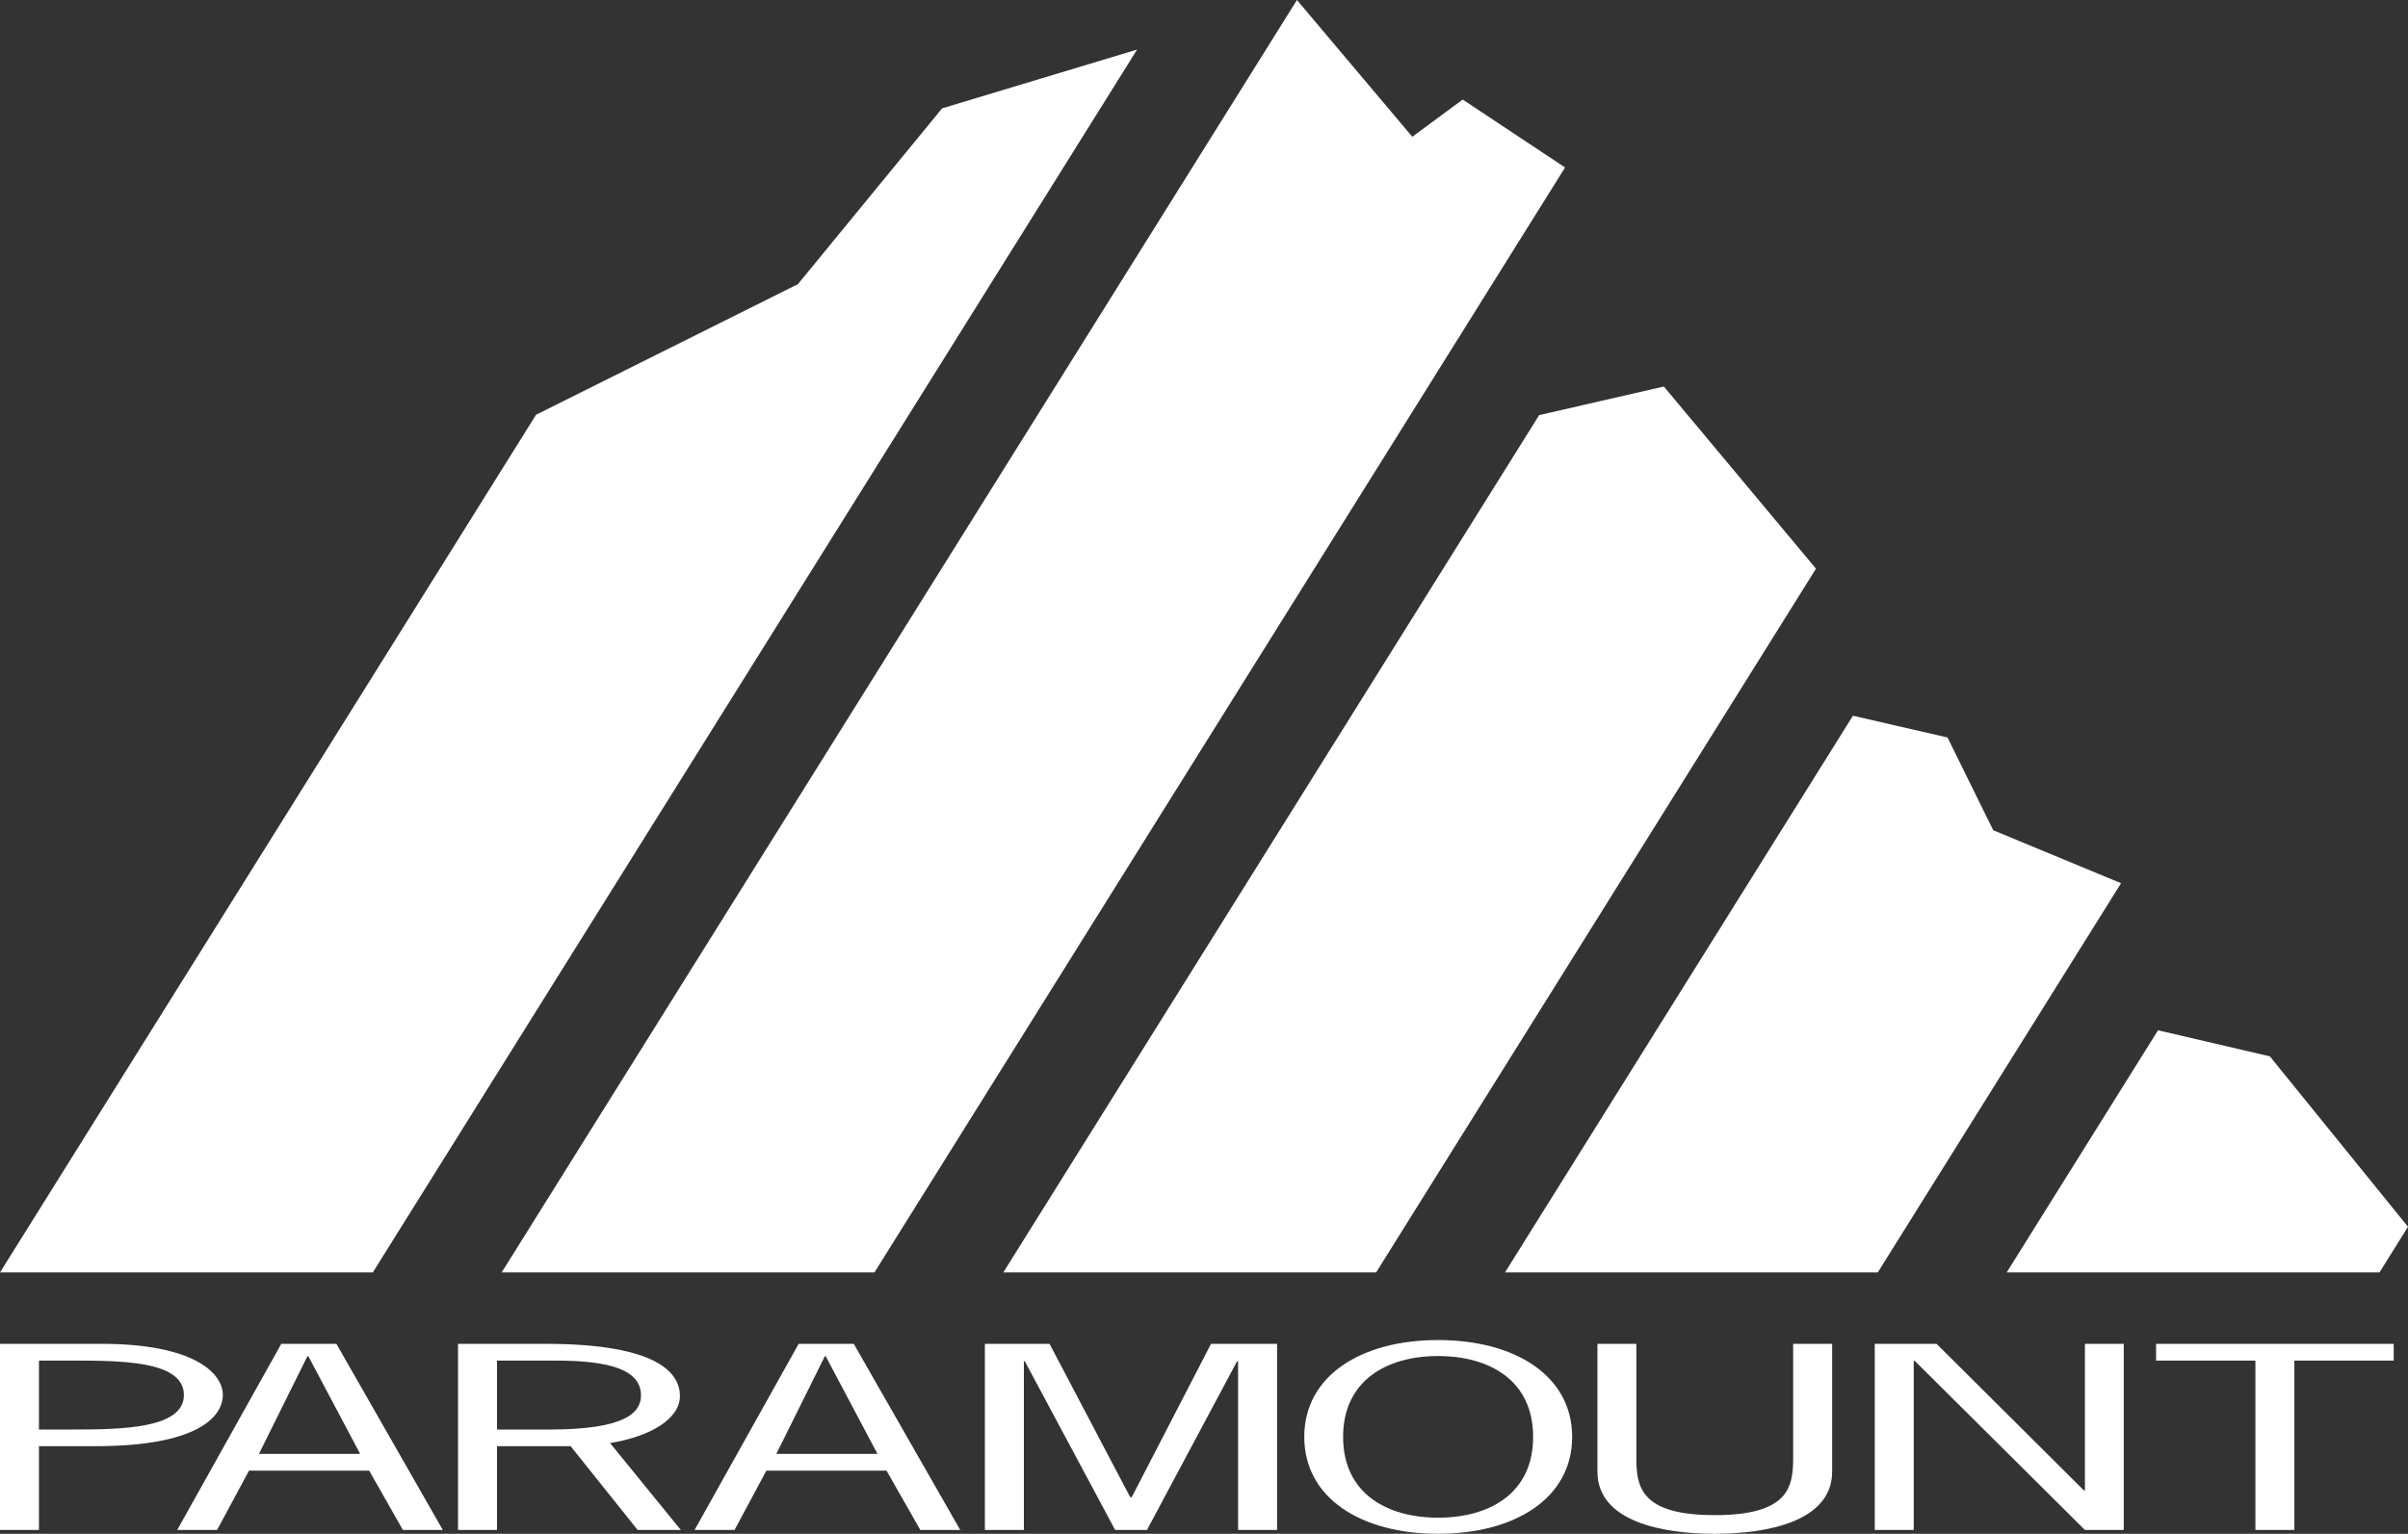
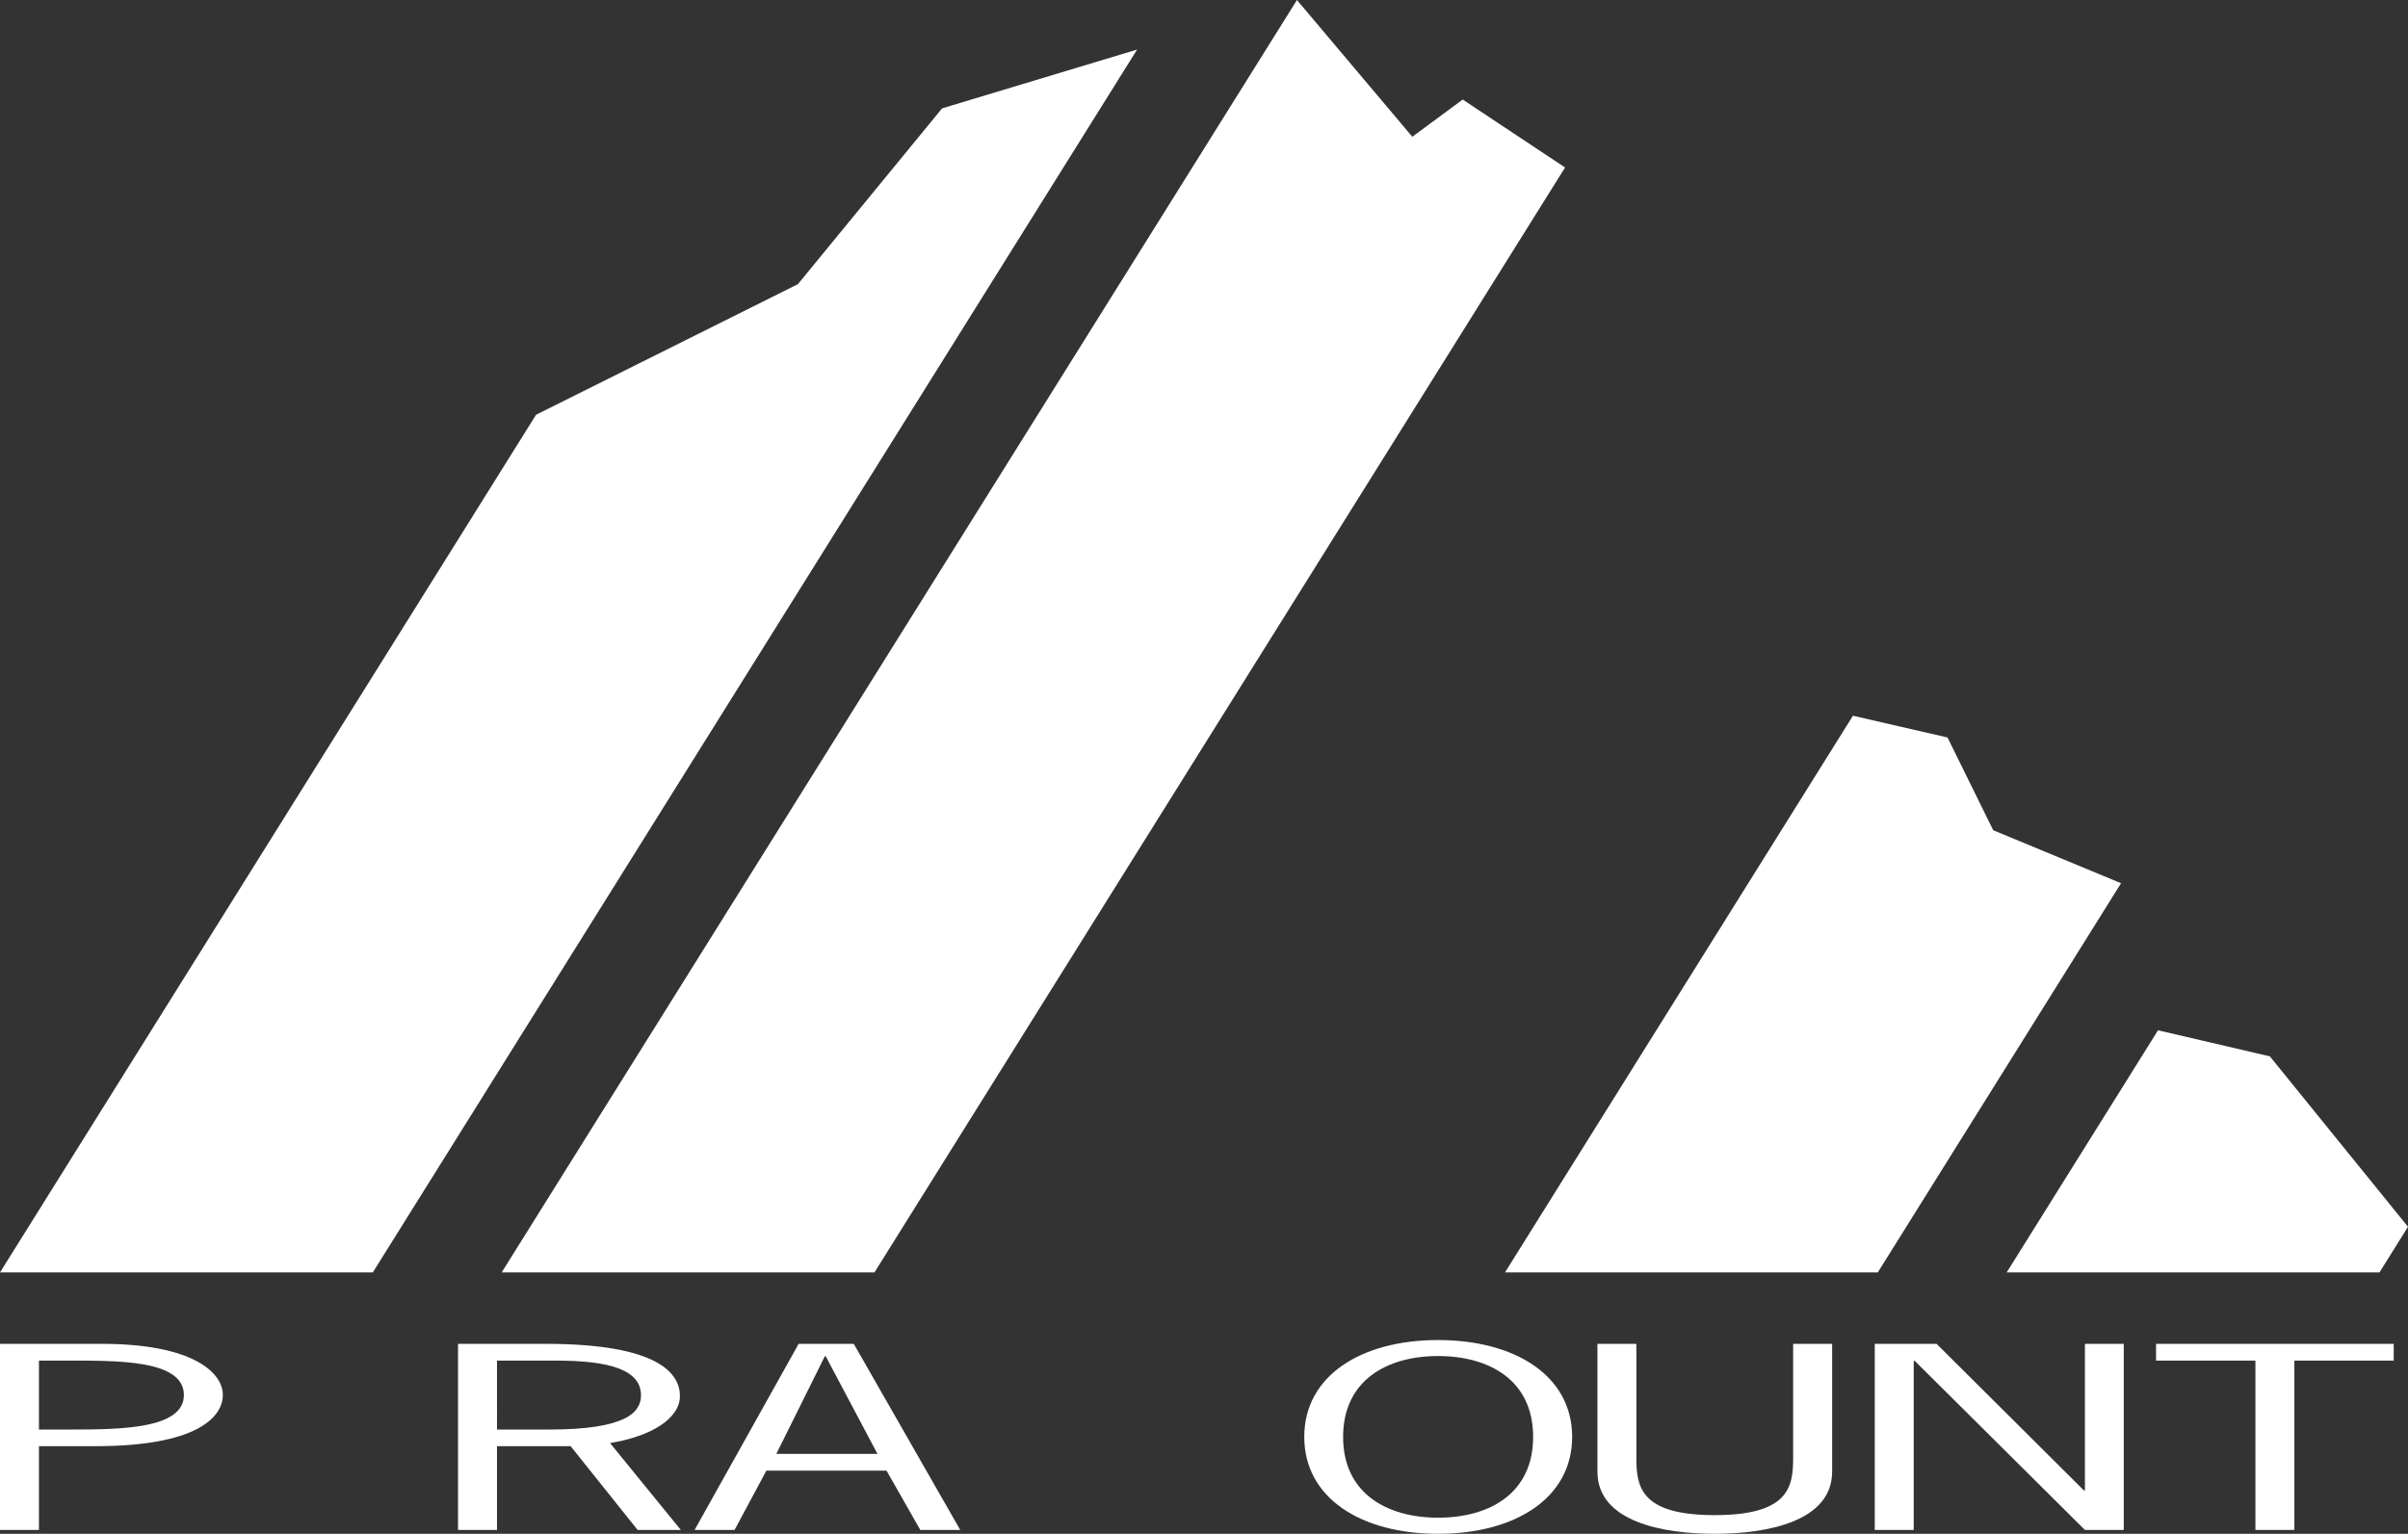
<svg xmlns="http://www.w3.org/2000/svg" version="1.1" id="Layer_1" x="0px" y="0px" width="518.663px" height="330.447px" viewBox="0 0 518.663 330.447" enable-background="new 0 0 518.663 330.447" xml:space="preserve">
  <rect x="0" y="0" width="518.663" height="330.447" fill="#333333" stroke="none" />
  <g>
    <g>
      <path fill="#FFFFFF" d="M8.391,293.135h5.84c11.053,0,25.377-0.213,25.377,7.415c0,7.233-13.303,7.435-24.254,7.435H8.391V293.135    z M0,289.523v40.095h8.391V311.57h12.186c21.686,0,27.42-6.167,27.42-11.063c0-4.654-6.242-10.984-26.096-10.984H0z" />
-       <path fill="#FFFFFF" d="M77.572,313.232H55.773l10.438-21.035h0.205L77.572,313.232z M72.459,289.523H60.586l-22.414,40.095h8.594    l6.865-12.774H79.52l7.258,12.774h8.596L72.459,289.523z" />
      <path fill="#FFFFFF" d="M107.049,293.135h12.789c11.361,0,18.225,1.954,18.225,7.476c0,3.711-3.285,7.374-19.762,7.374h-11.252    V293.135z M98.654,289.523v40.095h8.395V311.57h15.861l14.426,18.048h9.305l-15.24-18.714c9.006-1.482,15.049-5.344,15.049-10.141    c0-4.636-4.199-11.24-28.975-11.24H98.654z" />
      <path fill="#FFFFFF" d="M189.002,313.232h-21.785l10.443-21.035h0.188L189.002,313.232z M183.893,289.523h-11.871l-22.41,40.095    h8.607l6.852-12.774h25.881l7.271,12.774h8.602L183.893,289.523z" />
-       <path fill="#FFFFFF" d="M220.533,329.618h-8.4v-40.095h13.93l17.379,33.049h0.316l17.086-33.049h14.23v40.095h-8.402v-36.336    h-0.217l-19.405,36.336h-6.861l-19.451-36.336h-0.205V329.618z" />
      <path fill="#FFFFFF" d="M309.743,292.15c11.1,0,20.479,5.256,20.479,17.417c0,12.172-9.379,17.41-20.479,17.41    c-11.018,0-20.449-5.238-20.449-17.41C289.293,297.406,298.725,292.15,309.743,292.15z M309.743,288.706    c-16.551,0-28.816,7.685-28.816,20.861c0,13.207,12.266,20.88,28.816,20.88c16.6,0,28.885-7.673,28.885-20.88    C338.627,296.391,326.342,288.706,309.743,288.706z" />
      <path fill="#FFFFFF" d="M394.627,317.052c0,10.771-14.057,13.396-25.279,13.396c-11.289,0-25.275-2.624-25.275-13.396v-27.528    h8.387v24.579c0,6.241,0.926,12.322,16.889,12.322s16.879-6.081,16.879-12.322v-24.579h8.4V317.052z" />
      <path fill="#FFFFFF" d="M412.202,329.618h-8.4v-40.095h13.318l31.734,31.582h0.219v-31.582h8.367v40.095h-8.367L412.426,293.2    h-0.225V329.618z" />
      <path fill="#FFFFFF" d="M515.584,293.135h-21.396v36.483h-8.393v-36.483h-21.398v-3.611h51.188V293.135z" />
    </g>
    <g>
      <polygon fill="#FFFFFF" points="512.518,274.135 518.663,264.3 488.913,227.59 464.819,221.969 432.221,274.136   " />
-       <polygon fill="#FFFFFF" points="296.405,274.136 391.147,122.517 358.379,83.272 331.52,89.438 275.844,178.538 216.107,274.136       " />
      <polygon fill="#FFFFFF" points="188.35,274.136 337.102,36.084 315.053,21.448 304.198,29.466 279.352,0 108.053,274.136   " />
      <polygon fill="#FFFFFF" points="404.458,274.136 456.827,190.332 456.856,190.284 429.323,178.869 419.483,158.887 399.108,154.2     335.536,255.933 324.163,274.136   " />
      <polygon fill="#FFFFFF" points="80.301,274.136 160.941,145.076 244.922,10.677 202.918,23.345 171.861,61.221 115.463,89.357     0,274.136   " />
    </g>
  </g>
</svg>